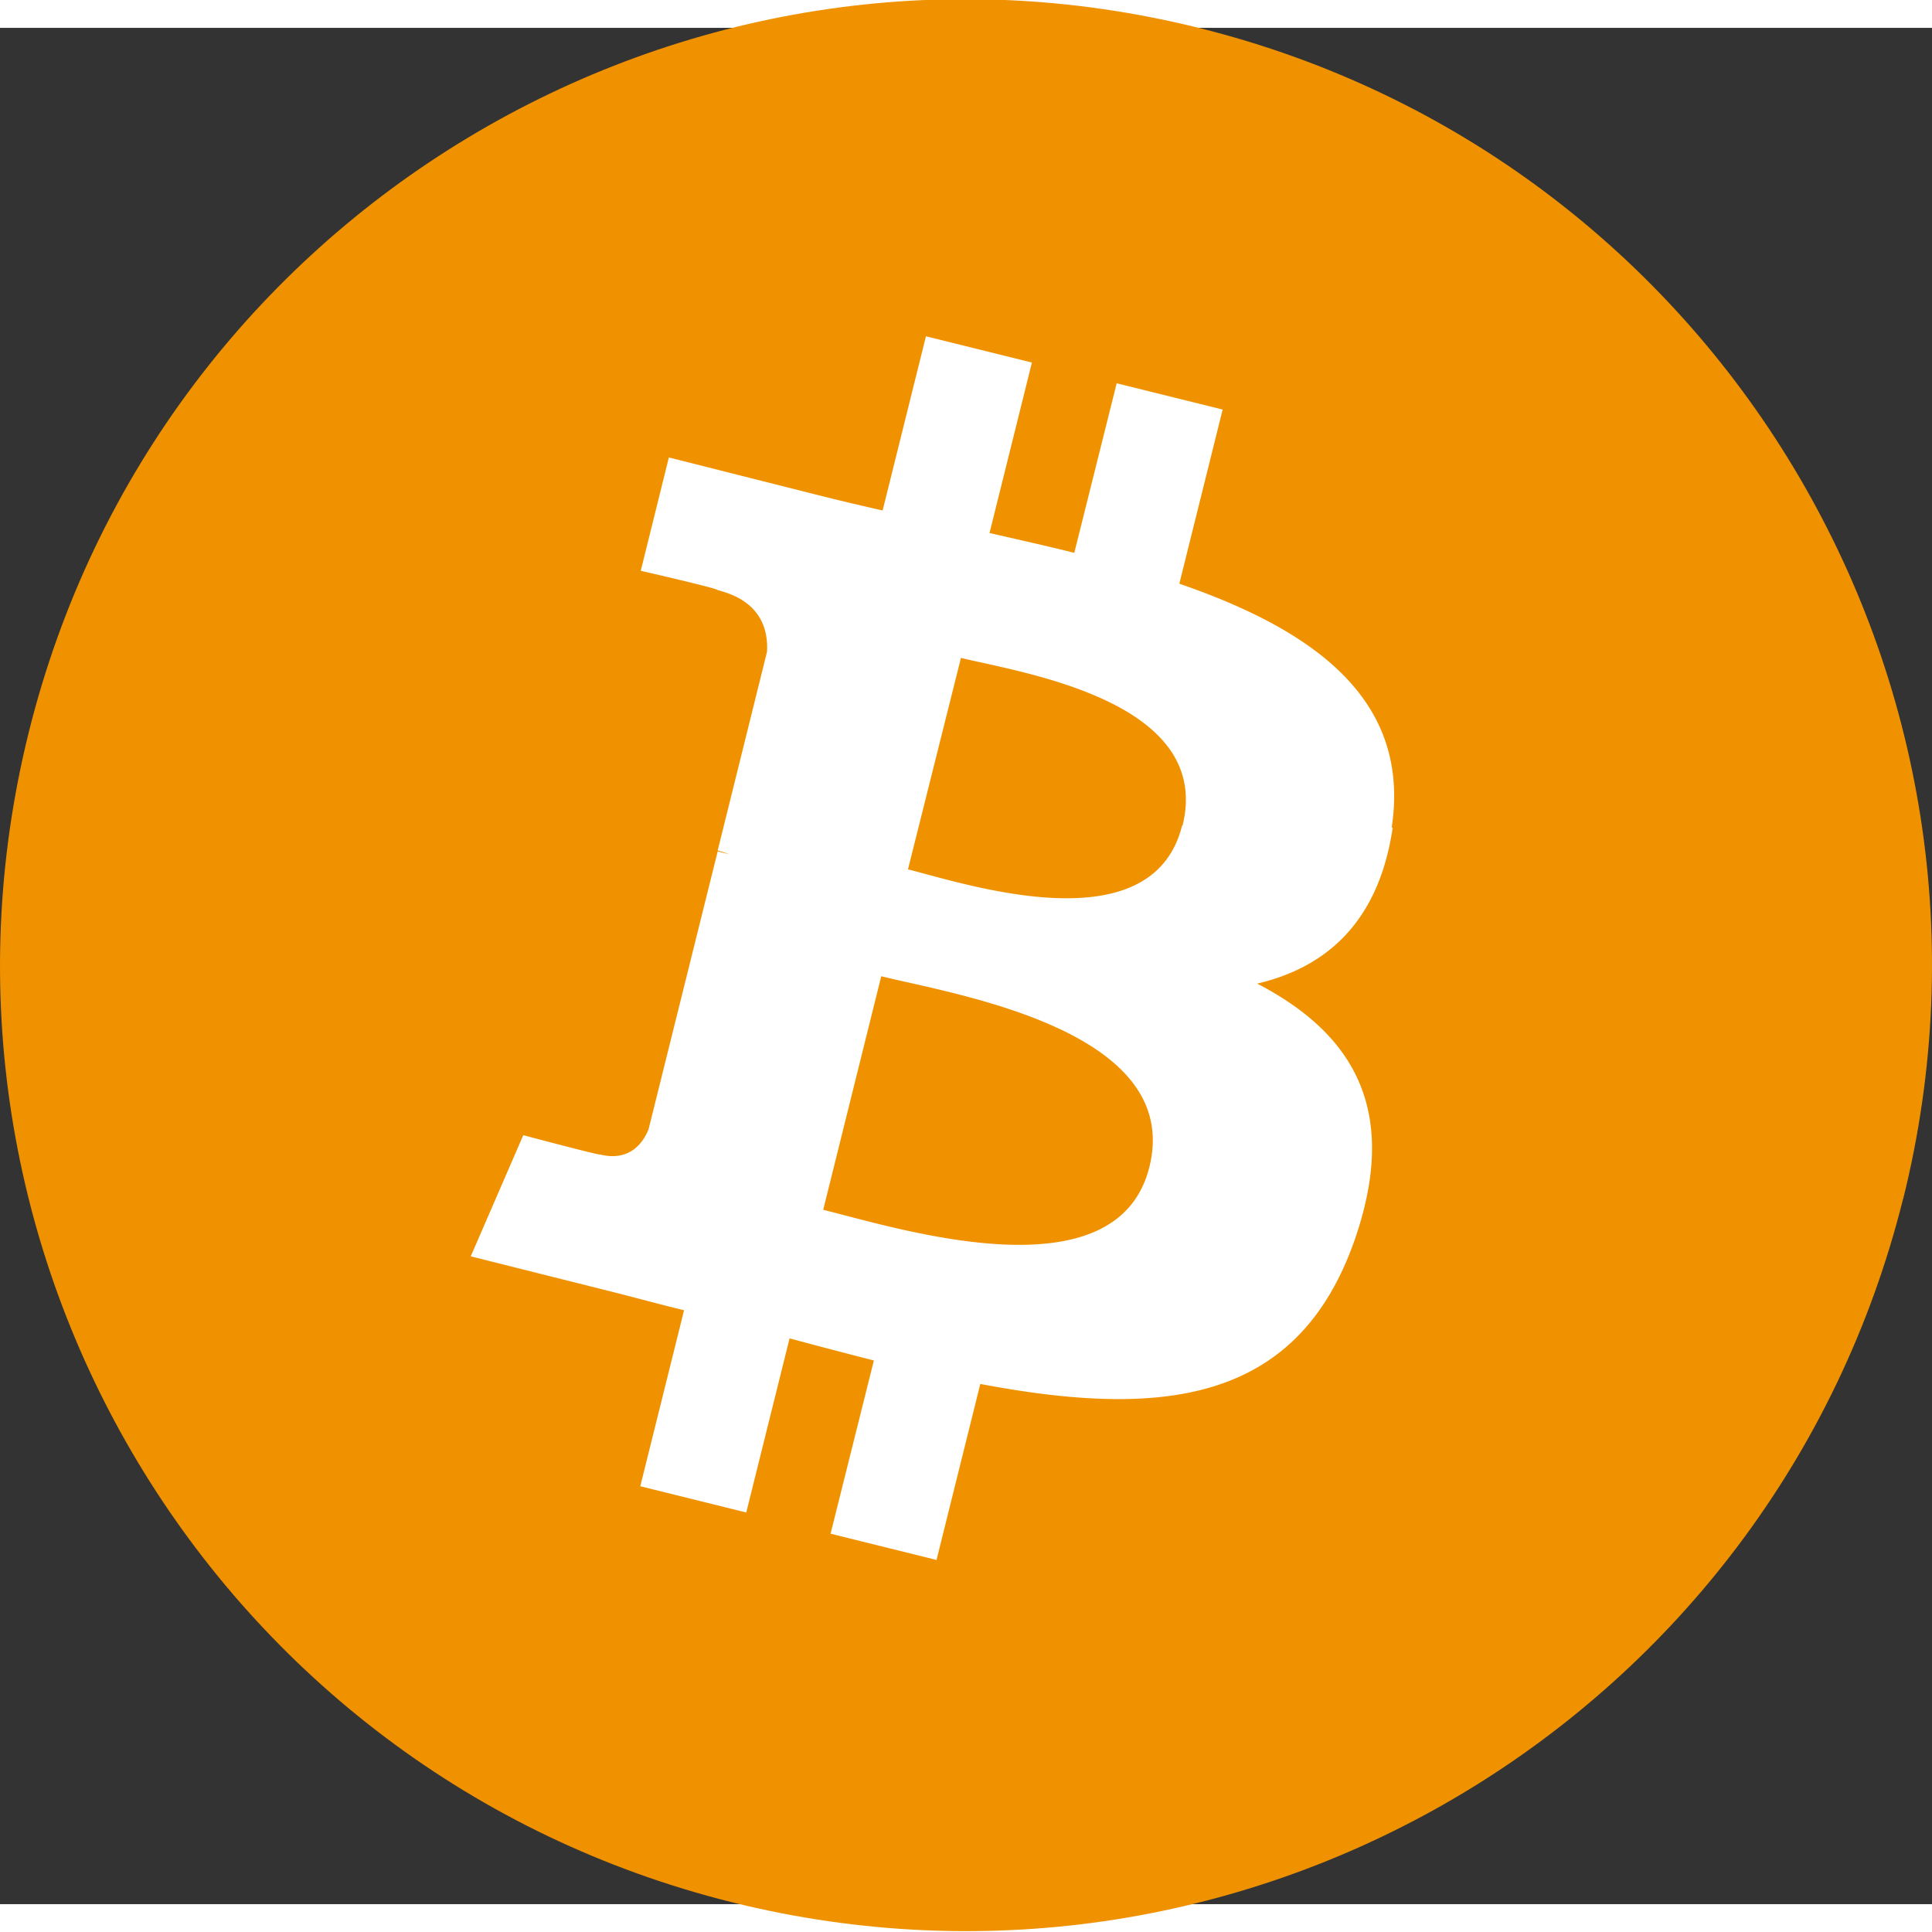
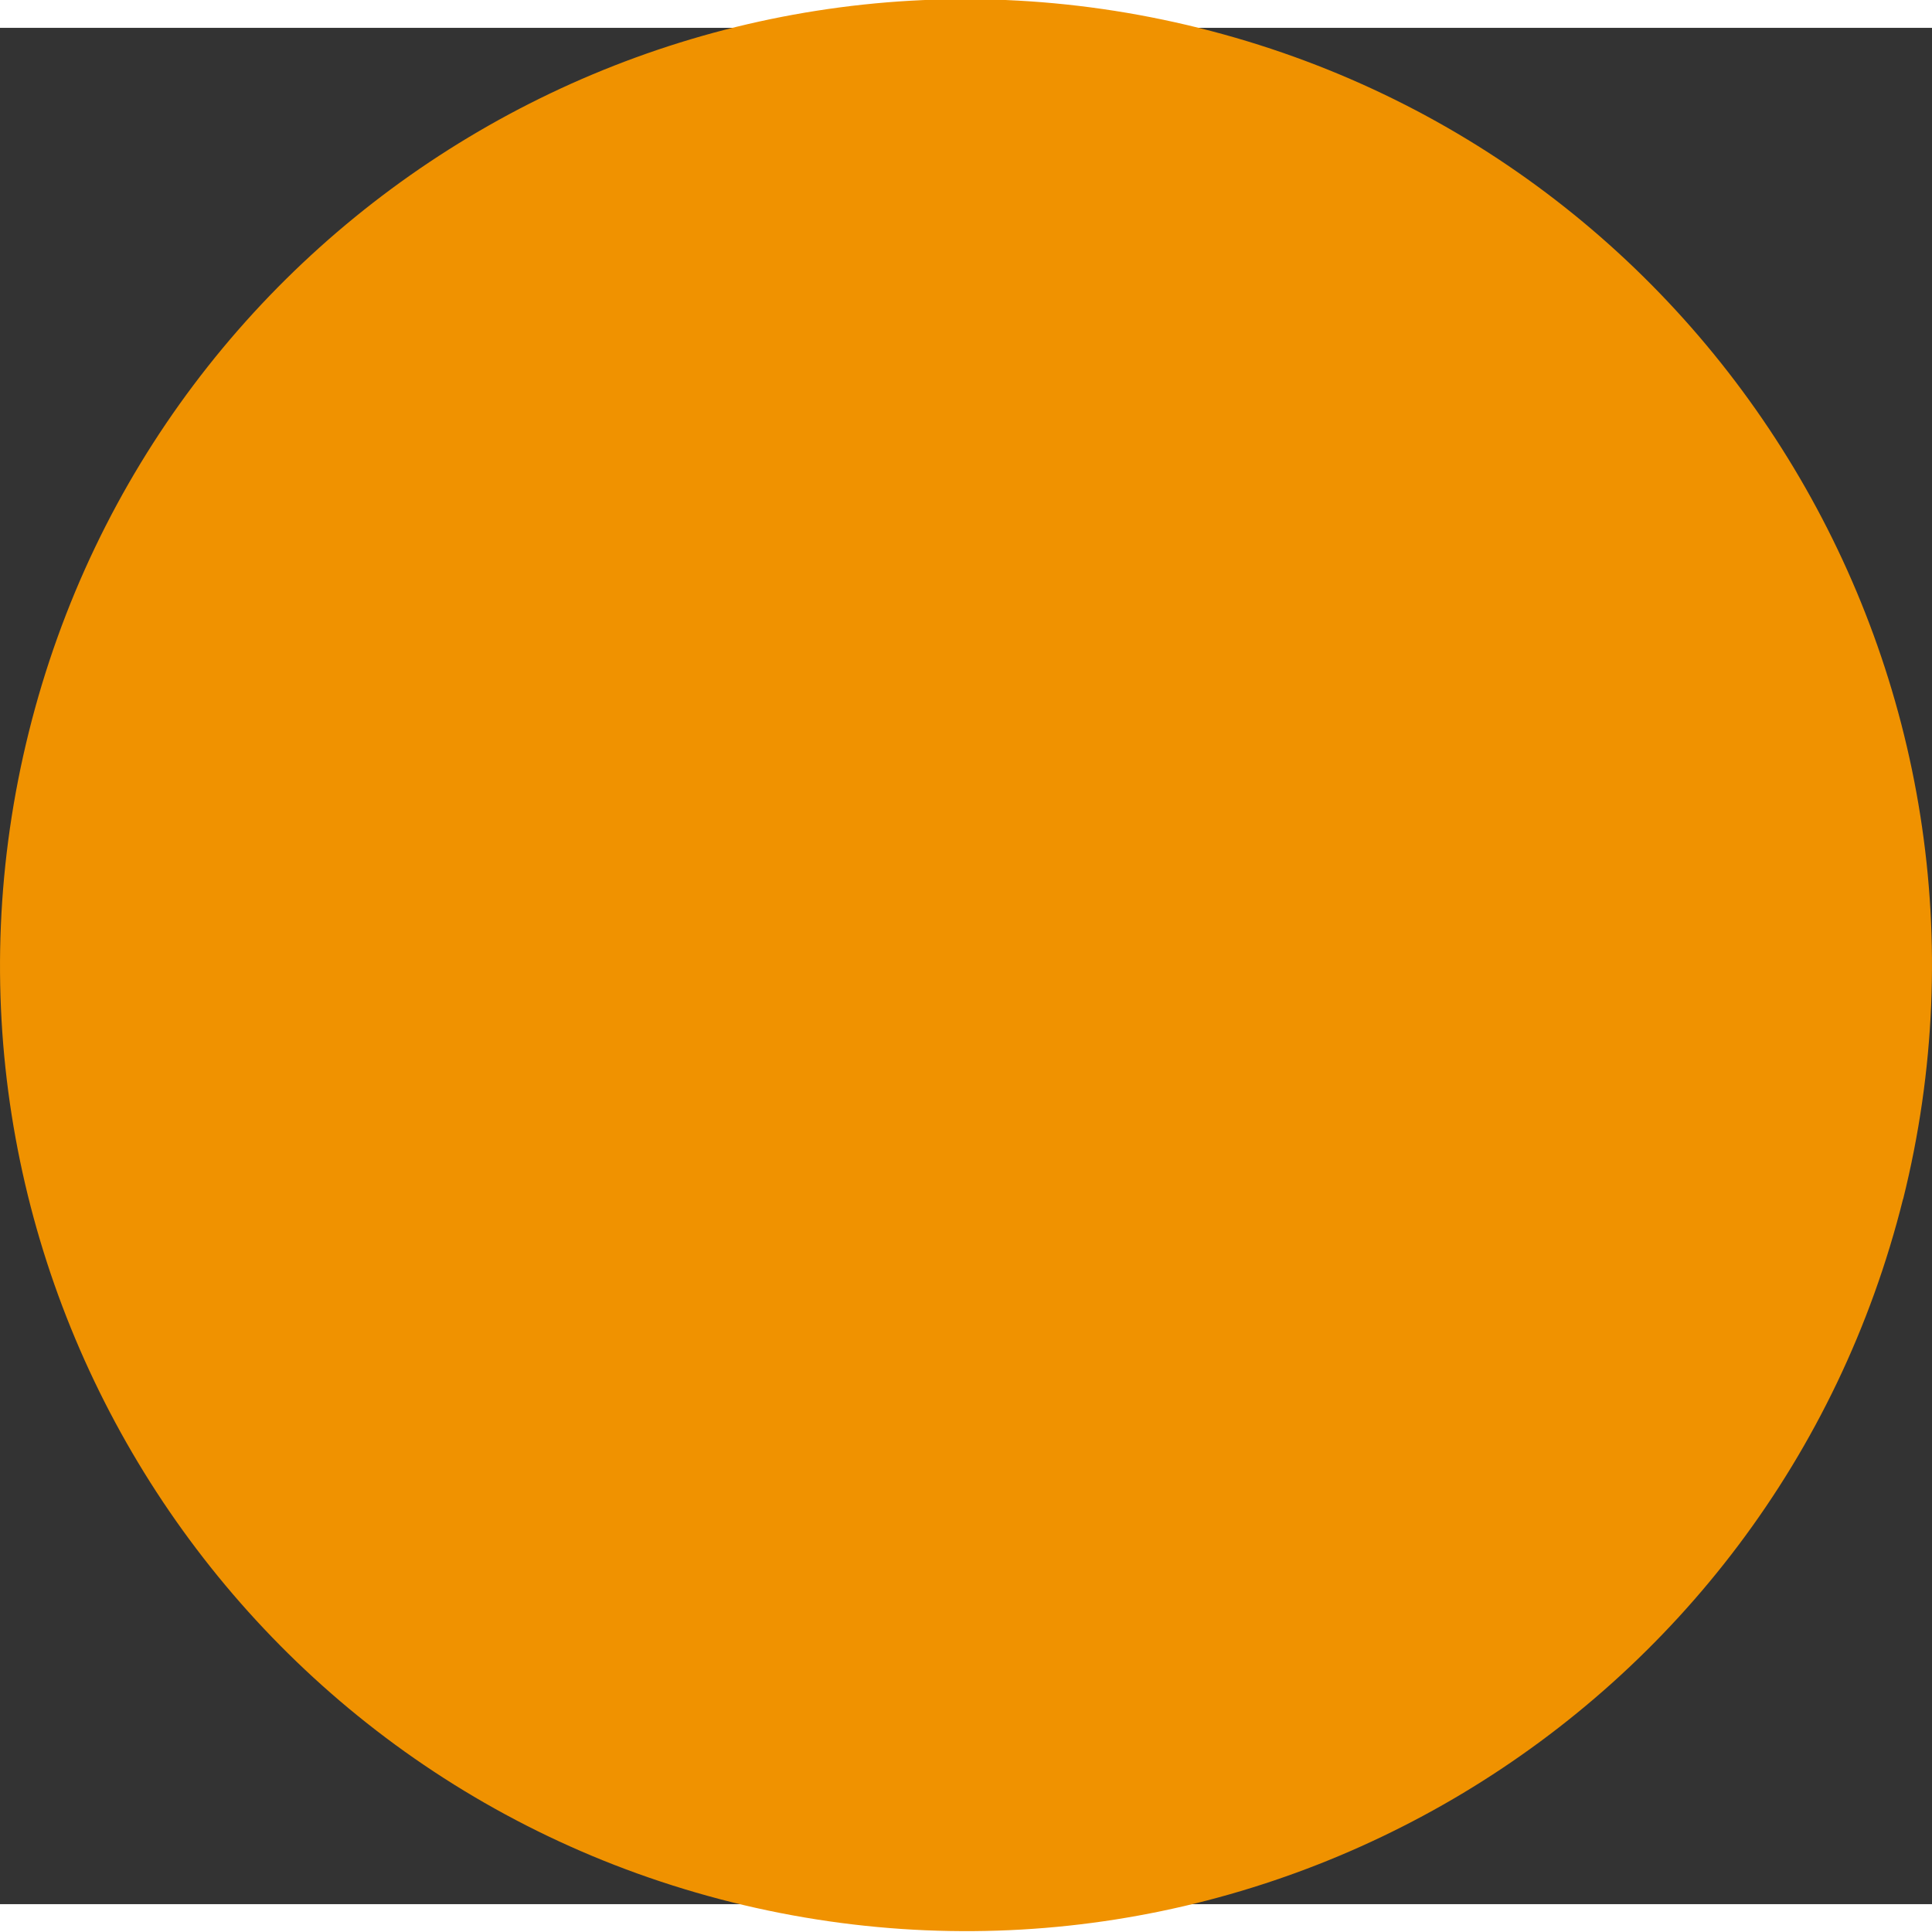
<svg xmlns="http://www.w3.org/2000/svg" width="41.755" height="41.755" id="a" viewBox="0 0 41.935 40.726" version="1.1">
  <rect x="0" y="0" width="41.935" height="40.726" fill="#333333" stroke="none" />
  <defs id="defs4">
    <style id="style2">.m{fill:#4d4d4d}</style>
  </defs>
  <g id="g845" transform="translate(-0.002,-0.625)">
    <path id="b" d="M 41.31,26.04 C 38.51,37.27 27.13,44.11 15.89,41.31 4.66,38.51 -2.17,27.13 0.63,15.9 3.43,4.66 14.81,-2.17 26.04,0.63 37.27,3.43 44.11,14.81 41.31,26.05 Z" style="fill:#f09200" />
-     <path id="c" d="M 30.21,17.98 C 30.63,15.19 28.5,13.69 25.6,12.69 l 0.94,-3.78 -2.3,-0.57 -0.92,3.68 c -0.6,-0.15 -1.23,-0.29 -1.84,-0.43 L 22.4,7.89 20.1,7.32 19.16,11.1 a 53,53 0 0 1 -1.47,-0.35 l -3.17,-0.8 -0.61,2.46 c 0,0 1.71,0.39 1.67,0.42 0.93,0.23 1.1,0.85 1.07,1.34 l -1.07,4.31 c 0.06,0.02 0.15,0.04 0.24,0.08 l -0.24,-0.06 -1.5,6.03 c -0.11,0.28 -0.4,0.71 -1.05,0.55 0.02,0.03 -1.67,-0.42 -1.67,-0.42 l -1.14,2.63 2.99,0.75 c 0.56,0.14 1.1,0.29 1.64,0.42 l -0.95,3.82 2.3,0.57 0.94,-3.78 c 0.63,0.17 1.24,0.33 1.83,0.48 l -0.94,3.76 2.3,0.57 0.95,-3.82 c 3.92,0.74 6.87,0.44 8.12,-3.11 1,-2.86 -0.05,-4.51 -2.11,-5.58 1.5,-0.35 2.64,-1.34 2.94,-3.38 z m -5.26,7.37 c -0.71,2.86 -5.52,1.31 -7.08,0.93 l 1.26,-5.07 c 1.56,0.39 6.56,1.16 5.82,4.14 z m 0.71,-7.41 c -0.65,2.6 -4.65,1.28 -5.95,0.95 l 1.15,-4.59 c 1.3,0.32 5.48,0.93 4.81,3.64 z" style="fill:#ffffff" />
  </g>
</svg>